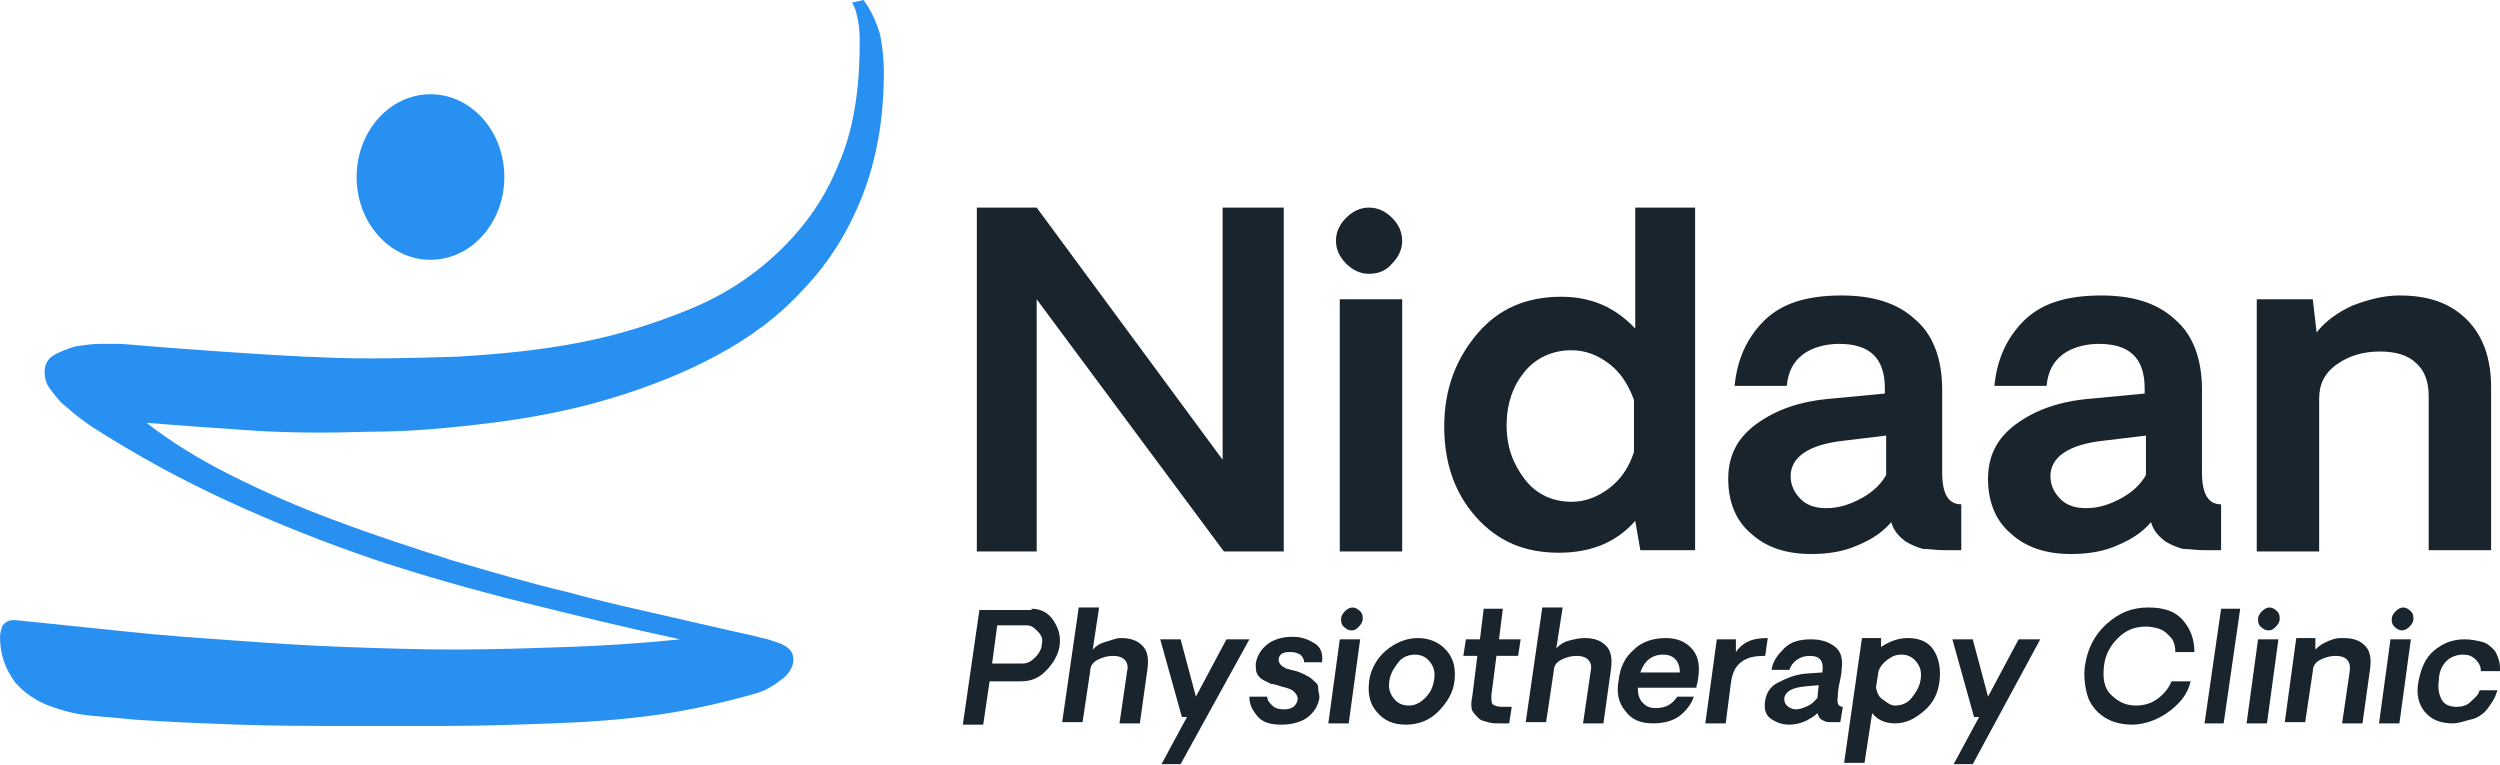
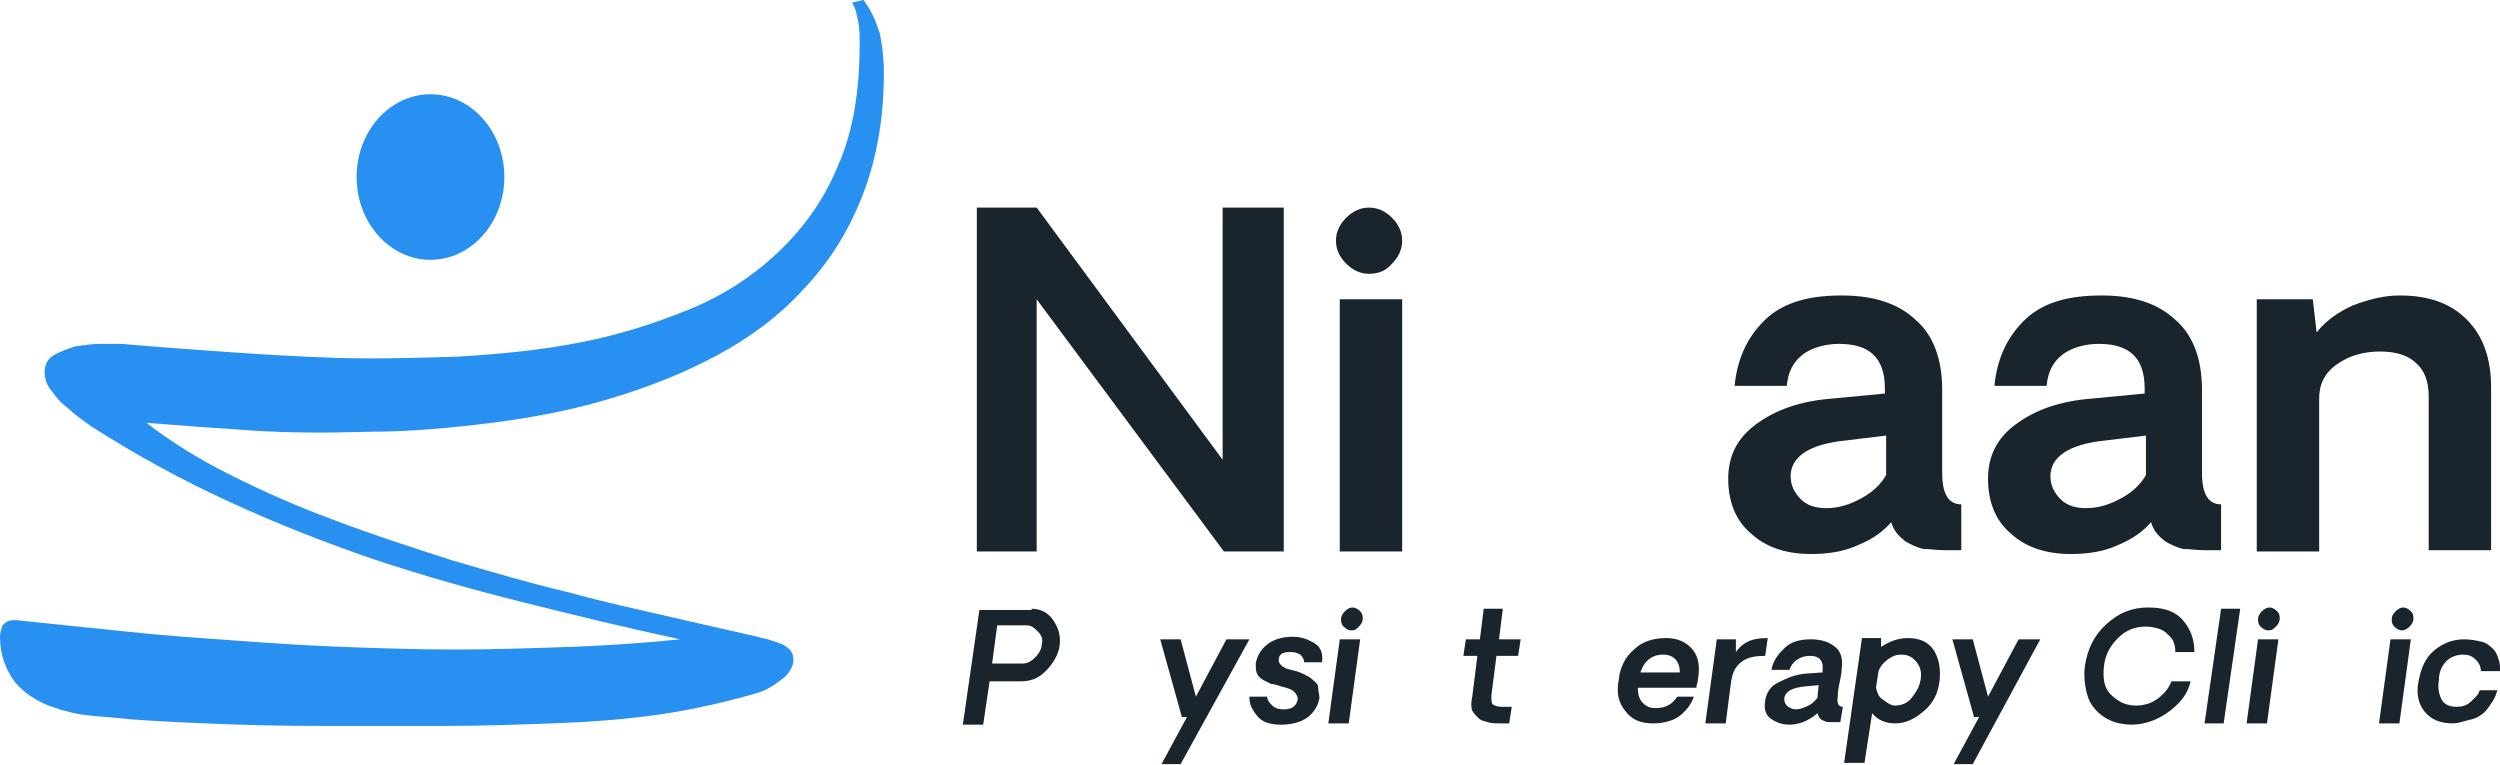
<svg xmlns="http://www.w3.org/2000/svg" width="1000" height="306" viewBox="0 0 1000 306" fill="none">
  <g clip-path="url(#clip0_1564_2)">
    <path d="M412.642 243.5C416.208 243.5 419.264 245.028 421.302 248.085C423.34 251.141 424.358 254.198 423.849 258.273C423.34 261.839 421.302 265.405 418.245 268.462C415.189 271.518 412.132 272.537 408.057 272.537H395.831L393.284 289.858H385.133L391.755 244.009H412.642V243.5ZM409.076 265.405C411.113 265.405 412.642 264.386 414.17 262.858C415.698 261.33 416.717 259.292 416.717 257.764C417.227 255.726 416.717 254.198 415.189 252.67C413.661 251.141 412.642 250.123 410.604 250.123H398.887L396.85 265.405H409.076Z" fill="#1A242D" />
-     <path d="M448.305 255.218C452.38 255.218 454.927 256.237 456.965 258.275C459.003 260.313 459.512 263.369 459.003 267.445L455.946 289.35H447.795L450.852 268.463C451.361 266.426 450.852 264.897 449.833 263.879C448.814 262.86 447.286 262.35 445.248 262.35C443.21 262.35 441.173 262.86 439.135 263.879C437.097 264.897 436.078 266.426 436.078 268.463L433.022 288.84H424.871L431.494 242.992H439.644L437.097 259.803C438.626 258.275 440.154 257.256 442.192 256.747C444.229 256.237 446.267 255.218 448.305 255.218Z" fill="#1A242D" />
    <path d="M499.753 255.729L472.245 305.652H464.603L474.792 286.803H472.754L464.094 255.729H472.245L478.358 278.653L490.584 255.729H499.753Z" fill="#1A242D" />
    <path d="M512.49 289.863C507.905 289.863 504.848 288.844 502.81 286.297C500.773 283.75 499.754 281.712 499.754 278.656H506.886C506.886 280.184 507.905 281.203 508.924 282.222C509.942 283.241 511.471 283.75 513.508 283.75C517.074 283.75 518.603 282.222 519.112 279.675C519.112 278.656 518.603 277.637 517.584 276.618C516.565 275.599 514.527 275.09 512.49 274.58C510.961 274.071 509.433 273.562 508.414 273.562C507.395 273.052 506.376 272.543 505.358 272.033C504.339 271.524 503.32 270.505 502.81 269.486C502.301 268.467 502.301 266.939 502.301 265.411C502.81 262.354 504.339 259.807 506.886 257.769C509.433 255.732 512.999 254.713 517.074 254.713C520.64 254.713 523.187 255.732 525.735 257.26C528.282 258.788 529.301 261.335 528.791 264.901H521.659C521.659 263.883 521.15 262.864 520.131 261.845C519.112 261.335 518.093 260.826 516.565 260.826C515.037 260.826 514.018 260.826 512.999 261.335C511.98 261.845 511.471 262.864 511.471 263.883C511.471 265.411 512.49 266.43 514.527 267.448C515.037 267.448 516.056 267.958 518.603 268.467C520.131 268.977 521.15 269.486 522.169 269.996C523.187 270.505 524.206 271.014 525.225 272.033C526.244 273.052 527.263 273.562 527.263 275.09C527.263 276.618 527.772 277.637 527.772 279.165C527.263 282.222 525.735 284.769 523.187 286.807C520.64 288.844 516.565 289.863 512.49 289.863Z" fill="#1A242D" />
    <path d="M535.917 255.728H544.068L539.483 289.35H531.332L535.917 255.728ZM540.502 252.162C539.483 252.162 538.464 251.652 537.445 250.634C536.426 249.615 536.426 248.596 536.426 247.577C536.426 246.558 536.936 245.539 537.955 244.52C538.973 243.502 539.992 242.992 541.011 242.992C542.03 242.992 543.049 243.502 544.068 244.52C545.086 245.539 545.086 246.558 545.086 247.577C545.086 248.596 544.577 249.615 543.558 250.634C542.539 251.652 542.03 252.162 540.502 252.162Z" fill="#1A242D" />
-     <path d="M575.154 284.767C571.588 288.333 567.003 289.862 562.418 289.862C557.324 289.862 553.758 288.333 550.701 284.767C547.645 281.201 547.135 277.126 547.645 272.541C548.154 267.956 550.701 263.371 554.267 260.315C557.833 257.258 562.418 255.221 567.003 255.221C571.588 255.221 575.663 256.749 578.72 260.315C581.776 263.881 582.286 267.956 581.776 272.541C581.267 277.126 578.72 281.201 575.154 284.767ZM563.437 282.22C565.984 282.22 568.022 281.201 570.059 279.164C572.097 277.126 573.116 275.088 573.625 272.032C574.135 268.975 573.625 266.937 572.097 264.9C570.569 262.862 568.531 261.843 565.984 261.843C563.437 261.843 560.89 262.862 559.362 264.9C557.833 266.937 556.305 268.975 555.796 272.032C555.286 275.088 555.796 277.126 557.324 279.164C558.852 281.201 560.89 282.22 563.437 282.22Z" fill="#1A242D" />
    <path d="M600.113 289.348C598.075 289.348 596.547 289.348 595.019 288.839C593.491 288.329 592.472 288.329 591.453 287.311C590.434 286.292 589.415 285.273 588.906 284.254C588.396 283.235 588.396 280.688 588.906 278.65L590.944 262.349H585.34L586.359 255.726H591.962L593.491 243.5H601.132L599.604 255.726H608.264L607.245 262.349H598.585L596.547 278.141C596.547 279.669 596.547 281.197 597.057 281.707C597.566 282.216 599.094 282.726 600.623 282.726H604.698L603.679 289.348H600.113Z" fill="#1A242D" />
-     <path d="M633.726 255.218C637.802 255.218 640.349 256.237 642.387 258.275C644.424 260.313 644.934 263.369 644.424 267.445L641.368 289.35H633.217L636.274 268.463C636.783 266.426 636.274 264.897 635.255 263.879C634.236 262.86 632.708 262.35 630.67 262.35C628.632 262.35 626.595 262.86 624.557 263.879C622.519 264.897 621.5 266.426 621.5 268.463L618.444 288.84H610.293L616.915 242.992H625.066L622.519 259.294C624.047 257.765 625.576 256.747 627.613 256.237C629.651 255.728 631.689 255.218 633.726 255.218Z" fill="#1A242D" />
    <path d="M679.065 272.541C679.065 273.051 678.555 274.069 678.555 275.088H655.122C655.122 277.635 655.631 279.673 657.159 281.201C658.688 282.73 660.216 283.239 662.254 283.239C666.329 283.239 668.876 281.711 670.914 278.654H677.536C676.517 281.711 674.48 284.258 671.933 286.296C669.385 288.333 665.31 289.352 661.235 289.352C656.141 289.352 652.575 287.824 650.027 284.258C647.48 281.201 646.461 277.126 647.48 272.032C647.99 266.937 650.027 262.862 653.593 259.806C656.65 256.749 661.235 255.221 666.329 255.221C670.914 255.221 674.48 256.749 677.027 259.806C679.574 262.862 680.083 266.937 679.065 272.541ZM665.31 261.843C660.725 261.843 657.669 264.39 656.141 268.975H671.933C671.933 264.39 669.386 261.843 665.31 261.843Z" fill="#1A242D" />
    <path d="M707.095 255.221L706.076 262.353C702 262.353 698.944 262.862 696.397 264.9C693.85 266.937 692.831 269.485 692.321 273.56L690.284 289.352H682.133L686.718 255.73H694.359V260.824C695.378 259.296 696.906 257.768 698.944 256.749C700.982 255.73 703.529 255.221 707.095 255.221Z" fill="#1A242D" />
    <path d="M715.753 289.86C712.697 289.86 710.15 288.841 708.112 287.313C706.074 285.785 705.565 283.237 706.074 280.181C706.584 277.124 708.112 274.577 711.169 273.049C714.225 271.521 717.282 269.992 721.866 269.483L728.998 268.974V268.464C729.508 264.389 727.98 262.351 723.904 262.351C721.867 262.351 720.338 262.86 718.81 263.879C717.282 264.898 716.263 266.426 715.753 267.955H708.621C709.131 264.389 711.169 261.842 713.716 259.294C716.263 256.747 719.829 255.729 724.414 255.729C728.489 255.729 731.546 256.747 734.093 258.785C736.64 260.823 737.149 263.879 736.64 267.955C736.64 269.483 736.13 271.521 735.621 274.068C735.111 276.615 735.112 278.143 735.112 278.653C734.602 281.709 735.621 282.728 737.149 282.728L736.13 288.841H733.583C732.564 288.841 732.055 288.841 731.546 288.841C731.036 288.841 730.527 288.841 729.508 288.332C728.489 287.822 728.489 287.822 727.98 287.313C727.47 286.803 727.47 286.294 726.961 285.275C725.942 286.294 724.414 287.313 722.376 288.332C720.338 289.351 717.791 289.86 715.753 289.86ZM718.301 283.747C719.829 283.747 721.357 283.237 723.395 282.219C725.432 281.2 725.942 280.181 726.961 279.162L727.47 274.068L721.866 274.577C716.772 275.087 714.225 276.615 713.716 279.162C713.716 280.181 713.716 281.2 714.735 282.219C715.753 283.237 717.282 283.747 718.301 283.747Z" fill="#1A242D" />
    <path d="M763.124 255.221C767.708 255.221 771.274 256.749 773.312 259.806C775.35 262.862 776.369 266.937 775.859 272.032C775.35 277.126 773.312 281.201 769.746 284.258C766.18 287.314 762.614 289.352 758.029 289.352C753.954 289.352 750.897 287.824 748.86 285.277L745.803 305.144H737.652L744.784 255.221H752.426V258.787C755.482 256.749 759.048 255.221 763.124 255.221ZM758.029 282.22C760.576 282.22 763.124 281.201 764.652 279.164C766.18 277.126 767.708 275.088 768.218 272.032C768.727 268.975 768.218 266.937 766.69 264.9C765.161 262.862 763.124 261.843 760.576 261.843C758.539 261.843 757.01 262.353 754.973 263.881C752.935 265.409 751.916 266.937 751.407 268.466L750.388 275.088C750.897 277.126 751.407 278.654 752.935 279.673C754.463 280.692 755.992 282.22 758.029 282.22Z" fill="#1A242D" />
    <path d="M816.103 255.729L789.104 305.652H781.463L791.651 286.803H789.613L780.953 255.729H789.104L795.217 278.653L807.443 255.729H816.103Z" fill="#1A242D" />
    <path d="M852.795 289.859C848.719 289.859 844.644 288.84 841.587 286.803C838.531 284.765 835.984 281.708 834.965 278.142C833.946 274.576 833.437 270.501 833.946 266.426C834.965 259.803 837.512 254.2 842.606 249.615C847.7 245.03 852.795 242.992 859.417 242.992C865.53 242.992 870.115 244.52 873.172 248.086C876.228 251.652 877.756 255.728 877.756 260.822H870.115C870.115 259.803 870.115 258.784 869.606 257.256C869.096 255.728 868.587 255.218 867.568 254.2C866.549 253.181 865.53 252.162 864.002 251.652C862.474 251.143 860.436 250.634 858.398 250.634C853.814 250.634 850.248 252.162 847.191 255.218C844.134 258.275 842.097 261.841 841.587 266.426C841.078 271.011 841.587 275.086 844.134 277.633C846.682 280.18 849.738 282.218 854.323 282.218C857.889 282.218 860.945 281.199 863.493 279.161C866.04 277.124 867.568 275.086 868.587 272.539H876.228C875.209 277.124 872.662 280.69 868.077 284.256C863.493 287.822 857.889 289.859 852.795 289.859Z" fill="#1A242D" />
    <path d="M881.82 289.348L888.443 243.5H896.084L889.462 289.348H881.82Z" fill="#1A242D" />
    <path d="M903.222 255.728H911.372L906.788 289.35H898.637L903.222 255.728ZM907.297 252.162C906.278 252.162 905.259 251.652 904.24 250.634C903.222 249.615 903.222 248.596 903.222 247.577C903.222 246.558 903.731 245.539 904.75 244.52C905.769 243.502 906.788 242.992 907.806 242.992C908.825 242.992 909.844 243.502 910.863 244.52C911.882 245.539 911.882 246.558 911.882 247.577C911.882 248.596 911.372 249.615 910.353 250.634C909.335 251.652 908.825 252.162 907.297 252.162Z" fill="#1A242D" />
-     <path d="M937.352 255.221C941.427 255.221 943.974 256.24 946.012 258.277C948.049 260.315 948.559 263.372 948.049 267.447L944.993 289.352H936.842L939.899 268.466C940.408 264.39 938.37 262.353 934.295 262.353C932.257 262.353 930.22 262.862 928.182 263.881C926.144 264.9 925.125 266.428 925.125 268.466L922.069 288.843H913.918L918.503 255.221H926.144V259.806C927.672 258.277 929.201 257.258 931.748 256.24C934.295 255.221 935.314 255.221 937.352 255.221Z" fill="#1A242D" />
    <path d="M956.194 255.728H964.345L959.76 289.35H951.609L956.194 255.728ZM960.779 252.162C959.76 252.162 958.741 251.652 957.722 250.634C956.704 249.615 956.704 248.596 956.704 247.577C956.704 246.558 957.213 245.539 958.232 244.52C959.251 243.502 960.27 242.992 961.288 242.992C962.307 242.992 963.326 243.502 964.345 244.52C965.364 245.539 965.364 246.558 965.364 247.577C965.364 248.596 964.854 249.615 963.836 250.634C962.817 251.652 961.798 252.162 960.779 252.162Z" fill="#1A242D" />
    <path d="M981.157 289.351C976.062 289.351 972.496 287.822 969.949 284.766C967.402 281.709 966.383 277.634 967.402 272.54C968.421 267.445 969.949 263.37 973.515 260.313C977.081 257.257 981.157 255.729 985.741 255.729C988.289 255.729 990.836 256.238 992.873 256.747C994.911 257.257 996.439 258.785 997.458 259.804C998.477 260.823 998.986 262.351 999.496 263.879C1000.01 265.408 1000.01 266.936 1000.01 268.464H992.364C992.364 266.936 991.855 265.408 990.326 263.879C988.798 262.351 987.27 261.842 985.232 261.842C982.685 261.842 980.138 262.86 978.61 264.389C977.081 265.917 975.553 268.464 975.553 272.03C975.044 275.087 975.553 277.634 976.572 279.671C977.591 281.709 979.628 282.728 982.685 282.728C984.723 282.728 986.76 282.219 988.289 280.69C989.817 279.162 991.345 278.143 991.855 276.105H998.987C998.477 277.634 997.968 279.162 996.949 280.69C995.93 282.219 994.911 283.747 993.892 284.766C992.873 285.785 990.836 287.313 988.289 287.822C985.741 288.332 983.704 289.351 981.157 289.351Z" fill="#1A242D" />
    <path d="M513.502 83.037V220.582H489.559L414.673 119.716V220.582H390.73V83.037H414.673L489.049 183.903V83.037H513.502Z" fill="#1A242D" />
    <path d="M547.628 109.527C544.062 109.527 541.005 107.999 538.458 105.452C535.911 102.905 534.383 99.848 534.383 96.282C534.383 92.716 535.911 89.66 538.458 87.112C541.005 84.565 544.062 83.037 547.628 83.037C551.194 83.037 554.25 84.565 556.797 87.112C559.345 89.66 560.873 92.716 560.873 96.282C560.873 99.848 559.345 102.905 556.797 105.452C554.76 107.999 551.703 109.527 547.628 109.527ZM535.911 119.716H560.873V220.582H535.911V119.716Z" fill="#1A242D" />
-     <path d="M678.04 83.037V220.072H656.135L654.097 208.356C646.456 217.016 636.267 221.091 623.532 221.091C609.777 221.091 599.079 216.506 590.419 206.827C581.759 197.148 577.684 184.922 577.684 170.658C577.684 155.885 582.268 143.659 590.929 133.47C599.589 123.282 610.796 118.697 624.551 118.697C636.267 118.697 645.946 122.772 654.097 131.432V83.037H678.04ZM628.626 200.714C634.23 200.714 639.324 198.676 643.909 195.11C648.494 191.544 651.55 186.96 653.588 180.847V159.96C651.55 154.357 648.494 149.262 643.909 145.696C639.324 142.13 634.23 140.093 628.626 140.093C620.985 140.093 614.362 143.149 609.777 148.753C605.192 154.357 602.645 161.488 602.645 170.149C602.645 178.809 605.192 185.431 609.777 191.544C614.362 197.658 620.985 200.714 628.626 200.714Z" fill="#1A242D" />
    <path d="M724.402 221.603C714.723 221.603 706.572 219.055 700.459 213.452C694.346 208.358 691.289 200.716 691.289 191.547C691.289 182.377 694.855 175.245 702.496 169.641C710.138 164.038 719.817 160.472 732.552 159.453L753.948 157.415V155.377C753.948 143.151 747.835 137.548 735.609 137.548C730.005 137.548 724.911 139.076 721.345 141.623C717.27 144.68 715.232 148.755 714.723 154.359H693.836C694.855 144.17 698.421 135.51 705.553 128.378C712.685 121.246 722.873 118.189 736.628 118.189C749.363 118.189 759.042 121.246 766.174 127.869C773.306 133.982 776.872 143.661 776.872 155.887V188.999C776.872 197.66 779.419 201.735 784.514 201.735V220.074H777.891C774.325 220.074 771.778 219.565 769.231 219.565C767.193 219.055 764.646 218.037 762.099 216.508C759.552 214.471 757.514 212.433 756.495 208.867C753.439 212.433 749.363 215.489 743.25 218.037C737.647 220.584 731.534 221.603 724.402 221.603ZM730.515 203.263C735.609 203.263 740.194 201.735 744.779 199.188C749.363 196.641 752.42 193.584 754.458 190.018V174.226L737.647 176.264C723.383 177.792 716.251 182.886 716.251 190.528C716.251 194.094 717.779 197.15 720.326 199.697C722.873 202.244 726.439 203.263 730.515 203.263Z" fill="#1A242D" />
    <path d="M828.32 221.603C818.641 221.603 810.49 219.055 804.377 213.452C798.264 208.358 795.207 200.716 795.207 191.547C795.207 182.377 798.773 175.245 806.414 169.641C814.056 164.038 823.735 160.472 836.47 159.453L857.866 157.415V155.377C857.866 143.151 851.753 137.548 839.527 137.548C833.923 137.548 828.829 139.076 825.263 141.623C821.188 144.68 819.15 148.755 818.641 154.359H797.754C798.773 144.17 802.339 135.51 809.471 128.378C816.603 121.246 826.791 118.189 840.546 118.189C853.281 118.189 862.96 121.246 870.092 127.869C877.224 133.982 880.79 143.661 880.79 155.887V188.999C880.79 197.66 883.337 201.735 888.432 201.735V220.074H881.809C878.243 220.074 875.696 219.565 873.149 219.565C871.111 219.055 868.564 218.037 866.017 216.508C863.47 214.471 861.432 212.433 860.413 208.867C857.357 212.433 853.281 215.489 847.168 218.037C841.565 220.584 835.452 221.603 828.32 221.603ZM834.433 203.263C839.527 203.263 844.112 201.735 848.697 199.188C853.281 196.641 856.338 193.584 858.376 190.018V174.226L841.565 176.264C827.301 177.792 820.169 182.886 820.169 190.528C820.169 194.094 821.697 197.15 824.244 199.697C826.791 202.244 830.357 203.263 834.433 203.263Z" fill="#1A242D" />
    <path d="M959.759 118.189C971.475 118.189 980.136 121.246 986.758 127.869C993.381 134.491 996.437 143.661 996.437 154.868V220.074H971.475V158.434C971.475 152.83 969.947 148.245 966.381 145.189C963.325 142.132 958.23 140.604 952.117 140.604C945.495 140.604 939.891 142.132 934.797 145.698C929.703 149.264 927.665 153.849 927.665 159.453V220.584H902.703V119.718H925.118L926.646 132.963C930.212 128.378 935.306 124.812 940.91 122.265C947.532 119.718 953.646 118.189 959.759 118.189Z" fill="#1A242D" />
    <path d="M345.398 0C348.454 4.075 350.492 8.66 352.02 13.755C353.039 18.849 353.548 23.943 353.548 29.037C353.548 47.886 350.492 64.188 344.888 78.451C339.284 92.715 331.643 104.941 321.455 115.639C311.776 126.337 300.059 134.997 286.814 142.129C273.569 149.261 259.305 154.865 244.022 159.45C228.739 164.035 212.947 167.091 196.646 169.129C180.344 171.167 164.042 172.695 147.741 172.695C131.439 173.204 115.647 173.204 100.364 172.185C85.082 171.167 71.327 170.148 58.592 169.129C67.761 176.261 78.969 183.393 92.214 190.015C105.459 196.638 119.213 202.751 134.496 208.355C149.269 213.958 165.061 219.052 180.853 224.147C196.646 228.732 211.928 233.316 227.211 236.882C241.984 240.958 256.248 244.014 269.493 247.071C282.738 250.127 293.946 252.674 303.115 254.712C304.134 255.222 305.662 255.222 307.191 255.731C308.719 256.24 310.247 256.75 311.776 257.259C313.304 257.769 314.832 258.788 315.851 259.806C316.87 260.825 317.379 262.354 317.379 263.882C317.379 265.41 316.87 266.938 315.851 268.467C314.832 269.995 313.813 271.014 312.285 272.033C310.757 273.051 309.738 274.07 307.7 275.089C306.172 276.108 304.644 276.617 303.115 277.127C290.889 280.693 277.644 283.749 263.89 285.787C249.626 287.825 235.362 288.844 221.098 289.353C206.834 289.862 192.57 290.372 178.306 290.372C164.042 290.372 150.797 290.372 138.062 290.372C123.798 290.372 110.043 290.372 95.78 289.862C81.516 289.353 67.761 288.844 53.497 287.825C48.403 287.315 42.8 286.806 36.686 286.296C30.573 285.787 24.97 284.259 19.366 282.221C14.272 280.183 9.687 277.127 6.121 273.051C2.046 267.448 0.008 261.844 0.008 254.712C0.008 253.184 0.517 251.656 1.027 250.127C2.046 249.108 3.064 248.09 5.102 248.09H6.63C21.404 249.618 36.177 251.146 50.95 252.674C65.214 254.203 79.987 255.222 94.251 256.24C108.515 257.259 123.289 258.278 137.552 258.788C151.816 259.297 167.099 259.806 182.382 259.806C197.155 259.806 211.928 259.297 227.211 258.788C241.984 258.278 257.267 257.259 272.04 255.731C250.645 251.146 229.758 246.052 209.381 240.958C189.004 235.863 169.137 230.26 149.269 223.637C129.911 217.015 110.553 209.373 91.704 200.713C72.856 192.053 55.026 182.374 36.686 170.657C35.158 169.638 33.12 168.11 31.083 166.582C29.045 165.053 27.007 163.016 24.97 161.488C22.932 159.45 21.404 157.412 19.875 155.374C18.347 153.337 17.838 150.79 17.838 148.752C17.838 146.205 18.857 143.658 21.404 142.129C23.951 140.601 27.007 139.582 30.064 138.563C33.63 138.054 36.686 137.545 40.252 137.545C43.818 137.545 46.365 137.545 48.403 137.545C60.12 138.563 73.365 139.582 88.138 140.601C102.912 141.62 118.194 142.639 134.496 143.148C150.797 143.658 167.099 143.148 183.401 142.639C200.212 141.62 216.004 140.092 231.796 137.035C247.588 133.979 261.852 129.394 275.606 123.79C289.361 118.186 301.078 110.545 311.266 100.866C321.455 91.187 329.605 79.98 335.209 66.225C341.322 52.471 343.869 36.169 343.869 17.32C343.869 14.773 343.869 11.717 343.36 9.17C342.85 6.113 342.341 3.566 340.813 1.019L345.398 0Z" fill="#2890F0" />
    <path d="M172.191 103.924C188.509 103.924 201.738 89.099 201.738 70.812C201.738 52.524 188.509 37.699 172.191 37.699C155.873 37.699 142.645 52.524 142.645 70.812C142.645 89.099 155.873 103.924 172.191 103.924Z" fill="#2890F0" />
  </g>
  <defs>
    <clipPath id="clip0_1564_2">
      <rect width="1000" height="305.655" fill="white" />
    </clipPath>
  </defs>
</svg>